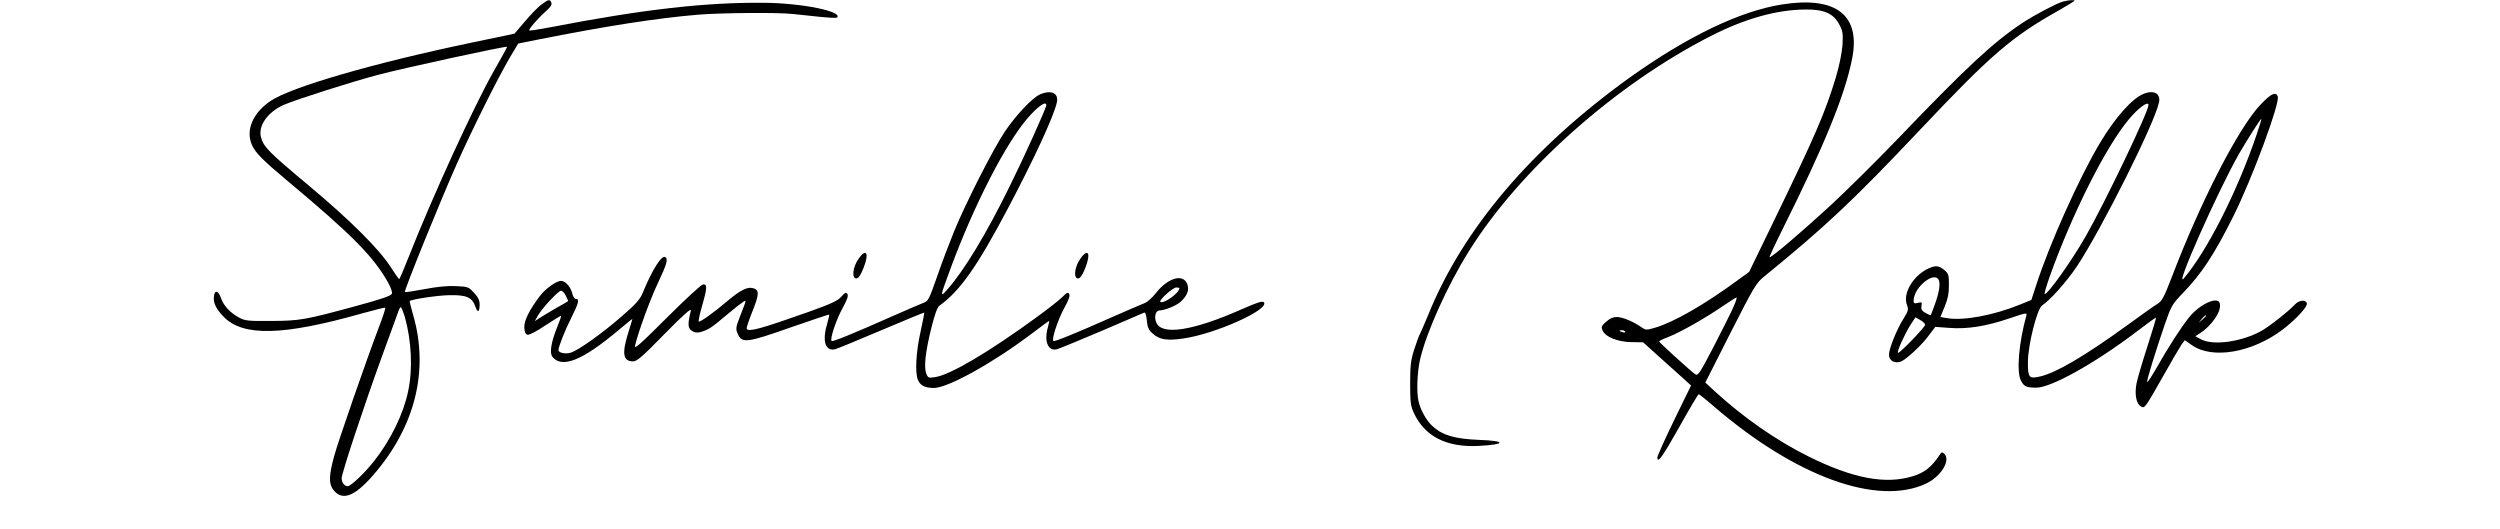
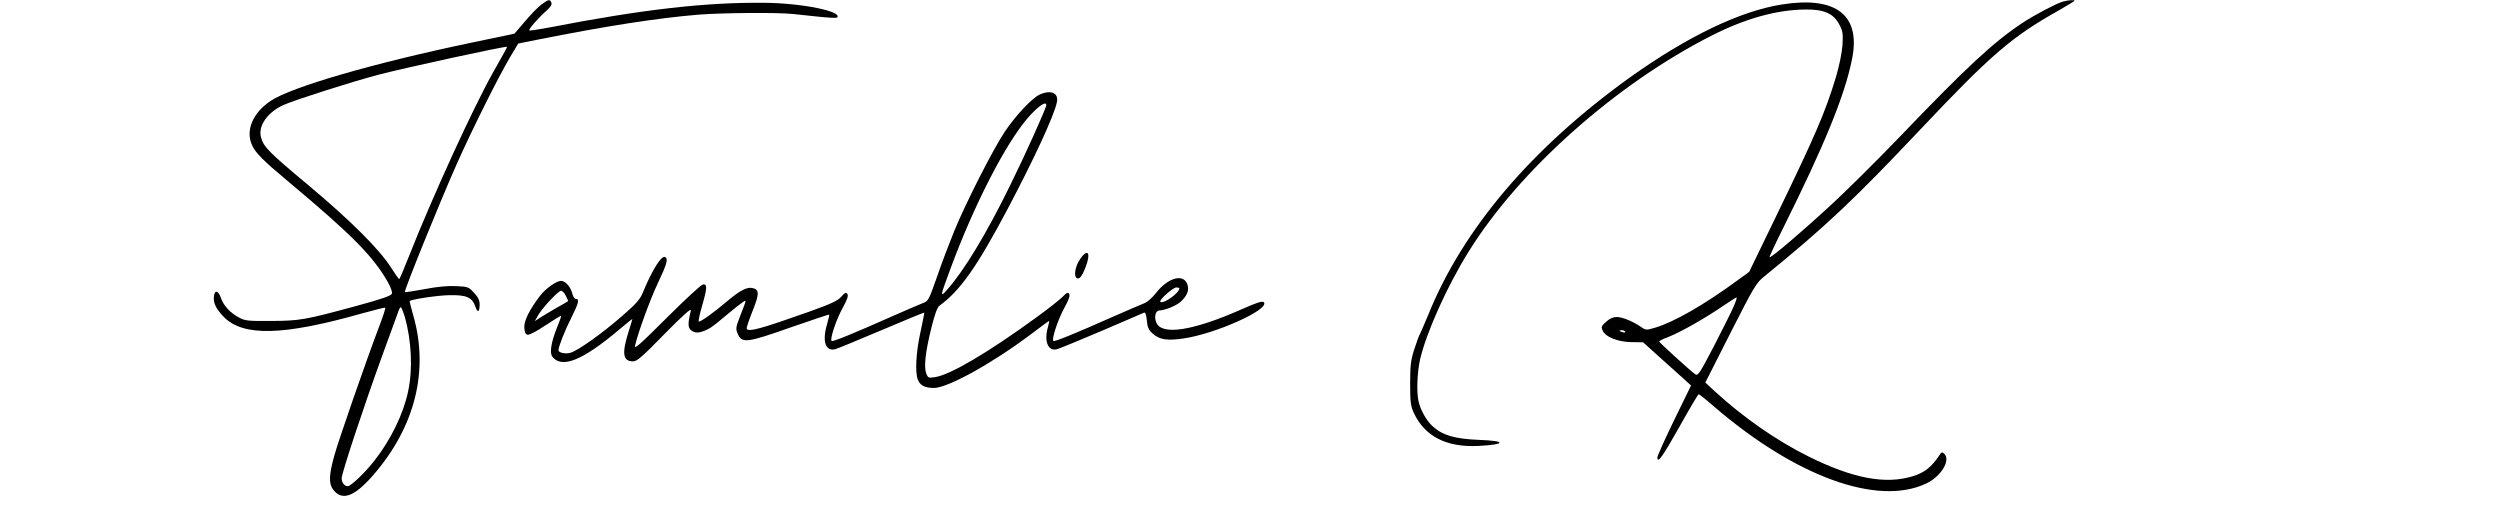
<svg xmlns="http://www.w3.org/2000/svg" version="1.0" width="1522pt" height="322pt" viewBox="0 0 1522 322" preserveAspectRatio="xMidYMid meet">
  <g transform="translate(0,322) scale(0.1,-0.1)" fill="#000000" stroke="none">
    <path d="M3298 3194 c-20 -15 -66 -61 -101 -103 l-65 -76 -258 -54 c-595 -124 -1099 -270 -1226 -355 -109 -73 -154 -179 -114 -269 21 -47 65 -92 216 -218 393 -329 520 -457 611 -616 17 -30 28 -60 25 -70 -4 -14 -57 -32 -218 -76 -313 -85 -342 -90 -518 -91 -141 -1 -159 1 -195 21 -53 28 -94 72 -110 119 -16 47 -39 51 -43 7 -4 -38 15 -76 60 -122 118 -121 362 -115 842 21 76 21 140 37 142 35 2 -2 -14 -53 -37 -113 -81 -213 -250 -700 -275 -792 -31 -114 -33 -165 -7 -201 55 -74 131 -46 249 91 252 292 337 635 239 971 -13 45 -22 83 -21 84 11 11 170 35 243 36 104 2 138 -13 158 -72 13 -38 25 -31 25 16 0 24 -9 44 -34 70 -32 36 -37 38 -108 41 -49 3 -114 -3 -192 -18 -64 -12 -119 -20 -121 -18 -7 6 214 551 315 778 91 205 254 532 327 655 l48 80 110 22 c421 84 735 133 990 154 140 11 475 14 571 4 32 -3 105 -11 162 -17 56 -6 105 -8 108 -5 37 37 -212 88 -441 90 -359 4 -748 -41 -1304 -149 -68 -13 -126 -22 -129 -19 -6 6 59 80 106 121 24 21 33 36 29 47 -9 23 -16 22 -59 -9z m-293 -409 c-122 -216 -370 -757 -516 -1127 -30 -76 -56 -138 -59 -137 -3 0 -25 32 -50 71 -71 111 -244 284 -501 499 -243 203 -274 234 -290 293 -19 70 41 155 140 198 70 31 419 142 571 182 159 42 780 177 787 171 2 -1 -35 -68 -82 -150z m-541 -1492 c41 -145 50 -318 21 -454 -28 -137 -106 -297 -206 -424 -56 -72 -143 -155 -162 -155 -20 0 -37 22 -37 48 0 32 138 447 246 744 47 128 91 248 97 266 5 17 13 32 17 32 4 0 14 -26 24 -57z" />
    <path d="M12558 3210 c-43 -13 -168 -79 -243 -128 -181 -120 -338 -266 -764 -710 -129 -134 -311 -314 -405 -401 -177 -163 -366 -324 -373 -317 -2 2 34 80 80 172 251 503 378 812 422 1033 55 268 -95 386 -425 334 -256 -40 -578 -195 -928 -445 -597 -429 -1016 -922 -1227 -1445 -20 -48 -42 -99 -49 -113 -8 -14 -24 -59 -37 -100 -20 -62 -24 -97 -24 -205 0 -114 3 -136 22 -178 67 -144 198 -211 392 -202 172 9 174 31 4 37 -144 6 -219 27 -279 81 -38 32 -77 102 -88 154 -13 57 -8 176 9 253 38 165 165 448 296 658 308 496 895 1018 1477 1314 204 104 396 158 570 160 116 2 175 -24 210 -92 21 -39 23 -55 19 -125 -4 -50 -19 -123 -40 -195 -66 -216 -119 -341 -368 -855 l-160 -330 -77 -56 c-198 -145 -384 -252 -499 -285 -51 -15 -54 -14 -82 5 -47 33 -113 61 -148 61 -22 0 -43 -9 -65 -29 -29 -26 -31 -31 -21 -54 18 -39 90 -68 174 -70 l72 -1 91 -82 c50 -45 116 -104 146 -131 l55 -50 -103 -211 c-56 -115 -102 -218 -102 -227 0 -40 31 3 135 188 60 108 113 196 116 197 4 0 47 -34 95 -76 497 -427 995 -607 1290 -468 91 43 151 141 111 181 -13 13 -17 12 -33 -13 -47 -69 -89 -102 -158 -123 -167 -52 -366 -14 -636 120 -197 98 -395 236 -572 398 l-56 52 153 302 c145 285 156 304 207 345 371 302 548 469 934 878 449 475 568 578 862 743 50 29 92 54 92 57 0 6 -42 3 -72 -6z m-2004 -1857 c-13 -31 -68 -140 -120 -241 -88 -169 -97 -182 -114 -170 -30 21 -218 192 -219 199 -1 3 25 16 57 28 70 27 220 112 327 185 44 30 83 55 87 55 4 1 -4 -25 -18 -56z m-660 -152 c4 -5 -3 -7 -14 -4 -23 6 -26 13 -6 13 8 0 17 -4 20 -9z" />
    <path d="M6331 2645 c-48 -22 -148 -128 -216 -230 -73 -111 -235 -430 -305 -600 -29 -71 -77 -197 -105 -279 -50 -142 -53 -149 -86 -161 -19 -7 -99 -42 -179 -77 -250 -111 -371 -160 -377 -154 -12 11 28 131 67 201 28 51 36 75 29 85 -8 12 -14 10 -37 -16 -22 -25 -60 -43 -197 -92 -294 -104 -366 -124 -379 -104 -3 4 13 52 35 107 42 105 43 131 2 141 -34 9 -78 -14 -155 -79 -86 -73 -168 -131 -174 -124 -3 3 6 45 20 94 32 110 33 136 5 131 -11 -2 -110 -93 -220 -203 -163 -163 -199 -194 -193 -170 18 79 90 277 139 381 55 117 64 147 45 159 -22 13 -79 -77 -135 -213 -18 -45 -40 -70 -131 -149 -115 -100 -258 -203 -309 -220 -30 -10 -75 -1 -75 15 0 21 40 123 79 199 44 88 50 113 27 113 -8 0 -17 13 -21 30 -9 41 -42 80 -69 80 -29 0 -96 -48 -129 -92 -64 -84 -98 -152 -95 -193 2 -29 8 -41 21 -43 10 -2 59 24 109 58 50 33 92 59 94 57 2 -2 -10 -35 -26 -74 -35 -88 -45 -152 -27 -175 58 -73 183 -23 405 164 45 38 82 68 82 66 0 -2 -11 -39 -25 -83 -40 -128 -32 -175 29 -175 24 0 54 26 193 168 113 115 163 159 159 142 -20 -84 -19 -108 6 -124 18 -12 32 -13 55 -7 47 14 65 26 155 102 46 39 92 75 102 81 21 12 23 19 -21 -94 -23 -59 -24 -71 -13 -97 26 -63 52 -60 330 38 124 43 226 77 228 76 2 -2 -4 -27 -12 -56 -32 -105 -11 -170 49 -155 14 4 141 56 282 116 141 60 258 108 260 107 1 -2 -9 -55 -23 -118 -27 -121 -34 -245 -16 -291 14 -34 41 -49 96 -50 84 -1 358 150 596 330 58 44 106 79 107 78 2 -1 -2 -18 -7 -37 -25 -86 0 -149 55 -135 14 4 137 54 273 112 136 58 252 108 258 111 7 2 13 -15 16 -48 4 -43 11 -58 36 -80 41 -37 87 -44 184 -30 196 27 533 179 492 221 -9 9 -42 -2 -135 -43 -298 -132 -489 -161 -520 -79 -14 35 -3 72 20 72 32 0 104 30 129 53 40 37 53 71 41 105 -23 68 -116 43 -190 -50 -22 -29 -55 -58 -72 -64 -18 -7 -97 -41 -177 -76 -250 -111 -371 -160 -377 -154 -12 11 28 131 67 202 27 49 36 75 29 85 -7 11 -15 8 -41 -19 -18 -18 -89 -74 -158 -124 -295 -215 -525 -350 -617 -364 -40 -6 -43 -5 -54 22 -15 40 -5 132 31 277 22 88 36 126 51 137 125 91 227 236 412 585 162 306 284 570 301 651 13 57 -33 79 -103 49z m39 -65 c0 -17 -130 -306 -221 -490 -144 -294 -281 -520 -384 -635 -44 -49 -43 -45 27 144 140 376 327 740 461 898 62 73 117 112 117 83z m810 -1115 c0 -29 -99 -99 -116 -82 -10 9 77 87 97 87 11 0 19 -2 19 -5z m-3735 -46 c9 -17 15 -32 13 -33 -2 -2 -34 -20 -73 -42 -38 -22 -83 -49 -100 -60 l-29 -19 19 34 c27 47 124 151 141 151 7 0 21 -14 29 -31z" />
-     <path d="M13051 2649 c-71 -28 -174 -145 -267 -300 -129 -217 -309 -620 -389 -869 l-28 -86 -66 -27 c-166 -68 -353 -102 -453 -83 l-35 6 26 63 c19 46 26 79 26 130 0 63 -2 71 -28 93 -34 29 -56 30 -106 5 -87 -45 -147 -149 -122 -216 11 -30 9 -37 -18 -81 -42 -65 -91 -186 -91 -224 0 -36 35 -55 73 -41 33 13 130 103 172 162 l37 49 82 -6 c111 -9 225 9 364 56 110 37 114 38 108 17 -46 -166 -60 -341 -33 -393 19 -38 34 -44 95 -44 90 0 358 150 607 339 65 50 120 89 121 88 2 -1 -21 -78 -51 -171 -30 -92 -60 -194 -67 -226 -14 -68 -3 -127 25 -144 24 -14 24 -14 139 189 49 88 99 172 109 187 l20 27 43 -30 c124 -88 367 -46 552 94 83 63 155 142 148 161 -9 24 -48 19 -75 -10 -36 -39 -147 -127 -199 -157 -117 -67 -295 -93 -370 -53 l-35 19 25 16 c78 49 140 143 123 187 -15 41 -122 -9 -185 -87 -46 -56 -131 -188 -198 -307 -29 -51 -55 -90 -58 -88 -5 6 51 187 109 356 37 107 45 120 103 180 119 123 193 235 310 468 116 231 288 696 273 735 -12 31 -41 17 -103 -48 -135 -140 -367 -592 -544 -1057 -45 -116 -58 -141 -84 -157 -17 -10 -102 -70 -188 -133 -260 -188 -429 -287 -528 -310 -68 -16 -75 -7 -74 90 1 106 56 321 86 342 53 36 152 148 214 241 153 233 470 866 498 995 12 54 -31 78 -93 53z m29 -68 c0 -41 -264 -593 -383 -801 -88 -153 -228 -350 -249 -350 -4 0 11 51 33 113 136 379 339 783 479 950 58 70 120 115 120 88z m656 -187 c-116 -341 -299 -702 -441 -869 -61 -72 207 532 337 760 49 85 132 215 135 211 2 -1 -12 -47 -31 -102z m-1931 -884 c8 -25 -2 -80 -28 -150 -11 -30 -21 -57 -23 -58 -1 -2 -16 4 -32 13 -23 14 -28 23 -24 43 4 23 3 24 -22 18 -21 -5 -26 -3 -26 13 0 84 134 189 155 121z m1625 -213 c0 -2 -10 -12 -22 -23 l-23 -19 19 23 c18 21 26 27 26 19z m-1710 -54 c0 -15 -158 -178 -165 -171 -8 8 40 113 76 170 l30 46 29 -16 c17 -9 30 -22 30 -29z" />
-     <path d="M5224 1640 c-33 -49 -39 -115 -11 -115 13 0 26 18 44 63 37 93 16 126 -33 52z" />
    <path d="M6574 1640 c-33 -49 -39 -115 -11 -115 13 0 26 18 44 63 37 93 16 126 -33 52z" />
  </g>
</svg>